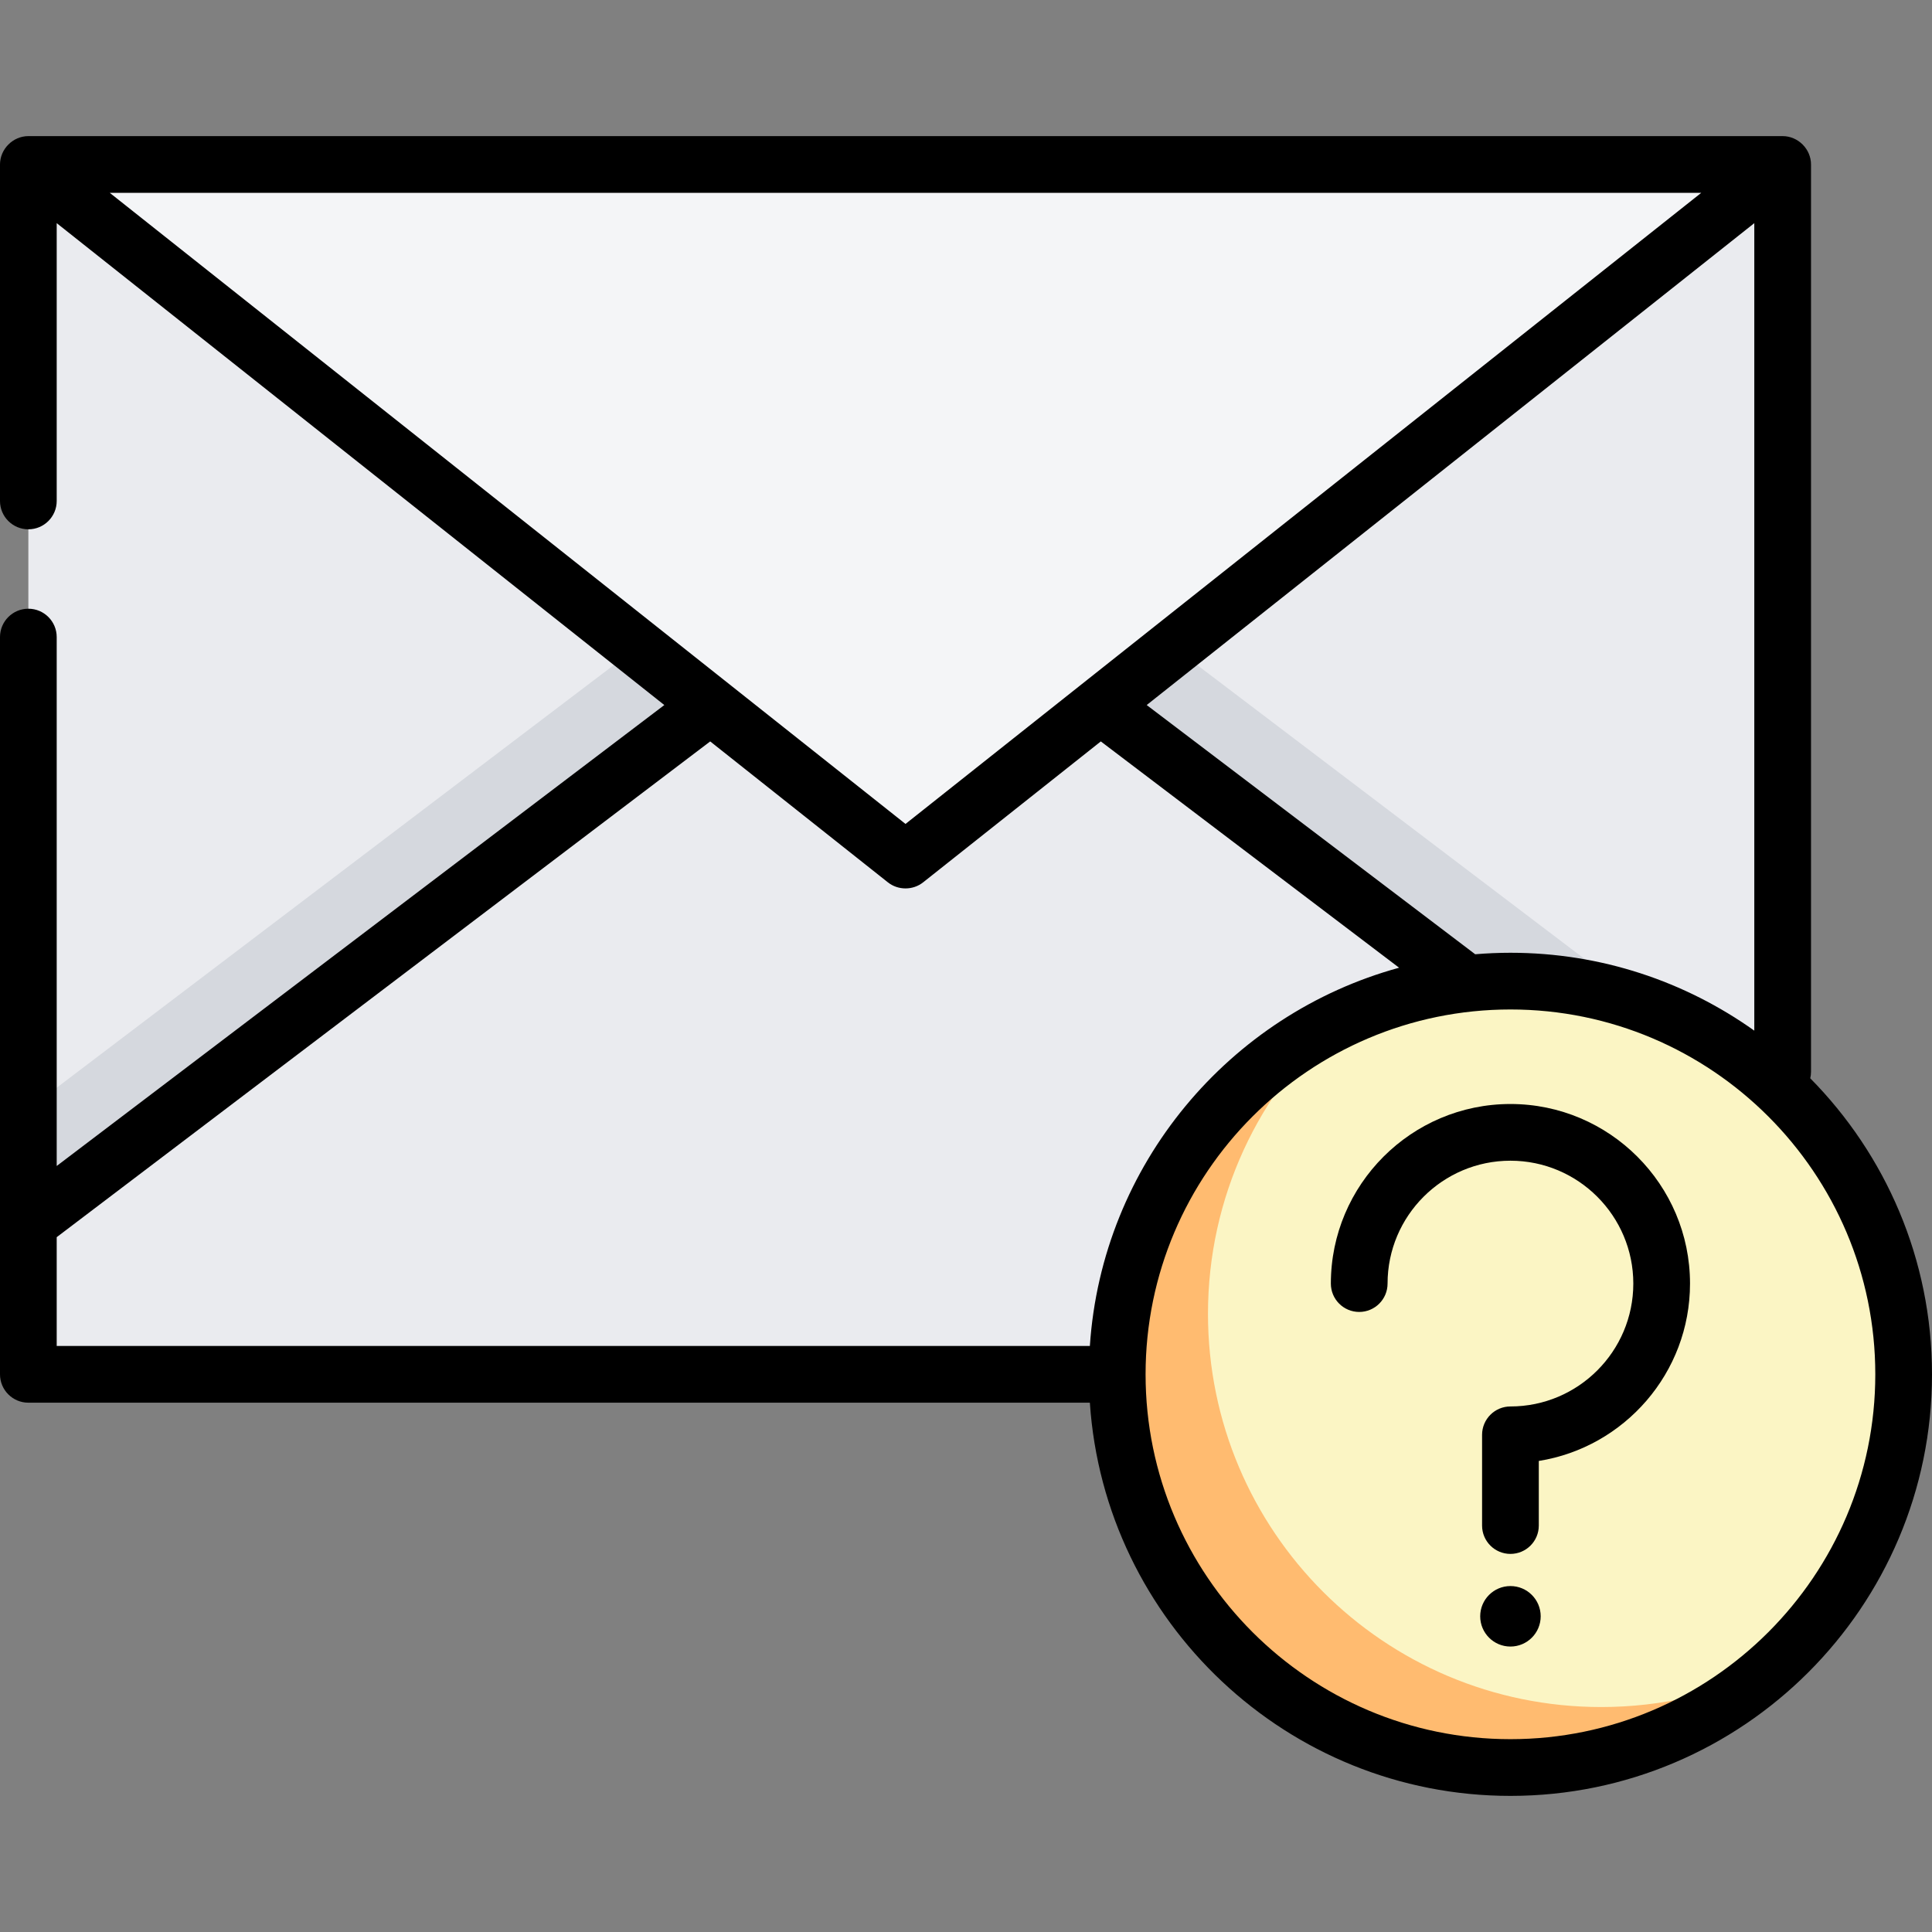
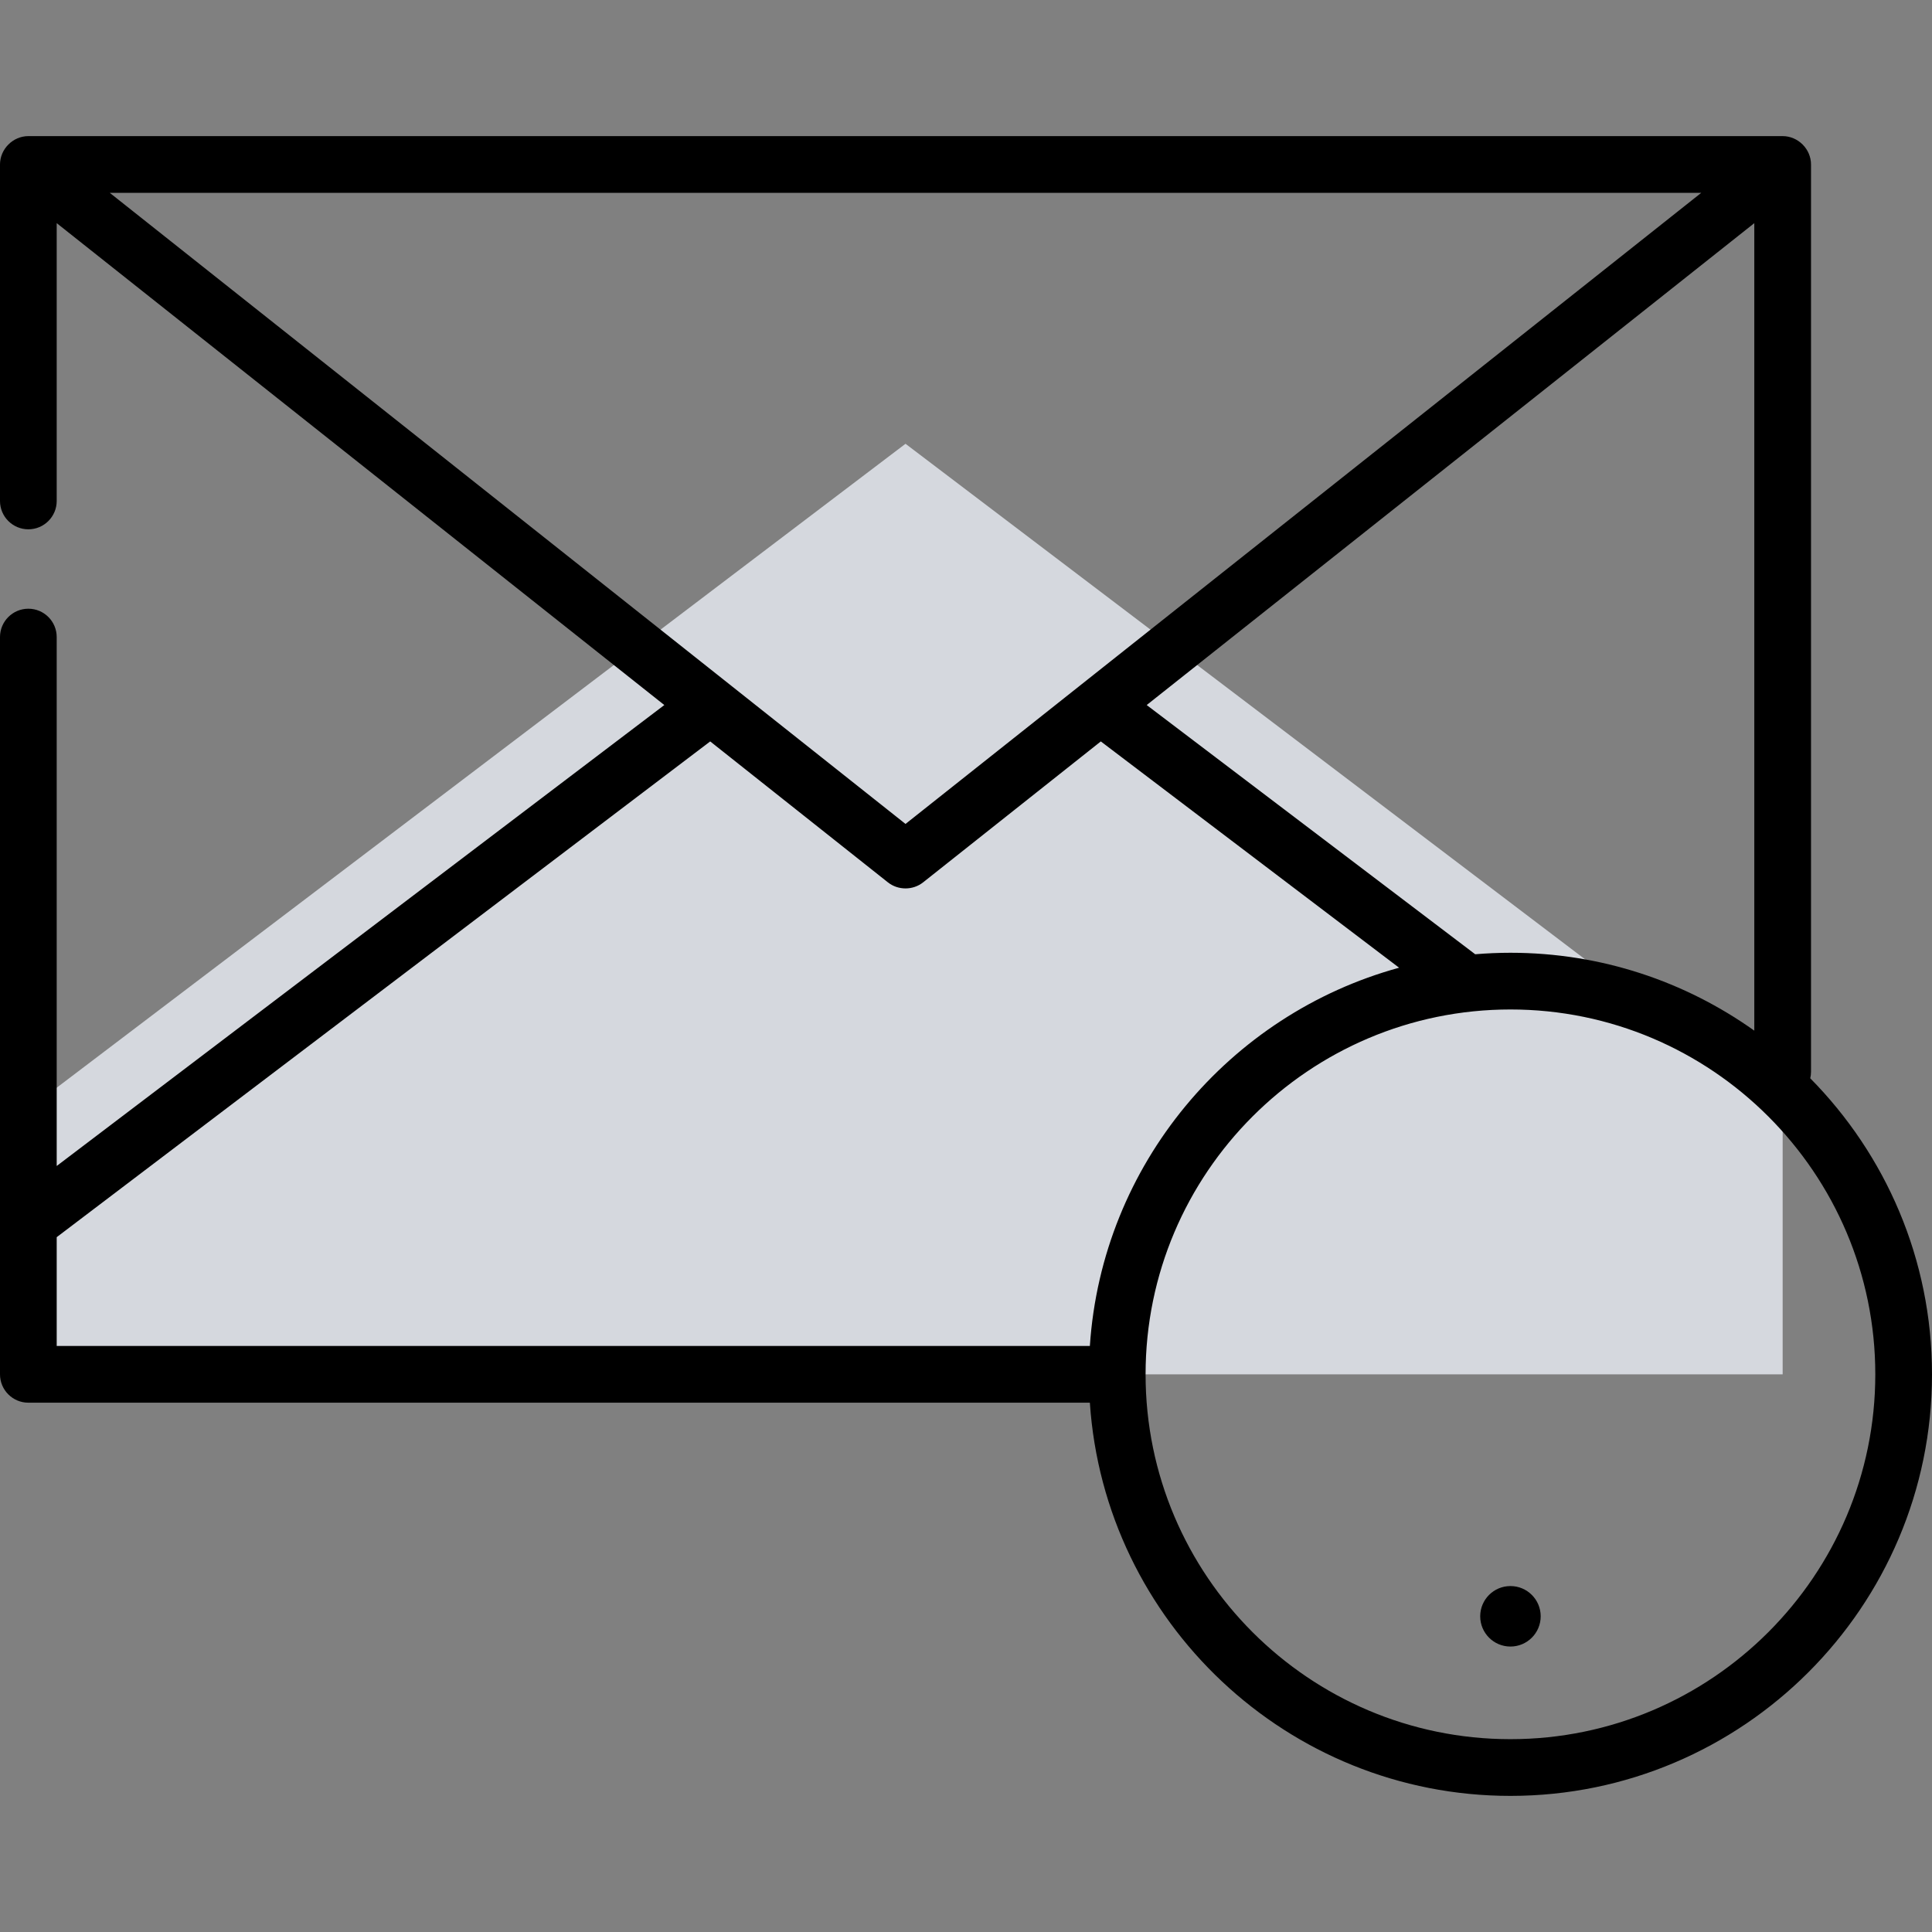
<svg xmlns="http://www.w3.org/2000/svg" width="100" height="100" viewBox="0 0 100 100" fill="none">
  <rect x="0" y="0" width="100" height="100" fill="#808080" stroke="none" />
  <g clip-path="url(#clip0)">
-     <path d="M92.27 8.513H1.468V71.135H92.27V8.513Z" fill="#EAEBEF" />
    <path d="M46.869 22.97L1.468 57.412V71.135H92.27V57.412L46.869 22.97Z" fill="#D5D8DE" />
-     <path d="M92.27 71.135H1.468V63.307L46.869 28.865L92.27 63.307V71.135Z" fill="#EAEBEF" />
-     <path d="M46.869 44.52L1.468 8.513H92.27L46.869 44.52Z" fill="#F4F5F7" />
-     <path d="M78.18 91.487C89.42 91.487 98.532 82.375 98.532 71.135C98.532 59.895 89.42 50.783 78.18 50.783C66.94 50.783 57.828 59.895 57.828 71.135C57.828 82.375 66.94 91.487 78.18 91.487Z" fill="#FBF5C4" />
-     <path d="M82.877 88.356C71.636 88.356 62.525 79.245 62.525 68.004C62.525 61.95 65.169 56.514 69.365 52.786C62.539 56.072 57.828 63.053 57.828 71.135C57.828 82.376 66.94 91.487 78.18 91.487C83.366 91.487 88.098 89.547 91.692 86.353C89.025 87.637 86.035 88.356 82.877 88.356Z" fill="#FFBB70" />
+     <path d="M46.869 44.52H92.27L46.869 44.52Z" fill="#F4F5F7" />
    <path d="M93.698 55.812C93.723 55.705 93.738 55.594 93.738 55.479V8.513C93.738 7.715 93.068 7.045 92.27 7.045H1.468C0.67 7.045 0 7.715 0 8.513V25.93C0 26.74 0.657 27.397 1.468 27.397C2.278 27.397 2.935 26.74 2.935 25.93V11.55L34.385 36.493L2.935 60.351V32.974C2.935 32.164 2.278 31.507 1.468 31.507C0.657 31.507 0 32.164 0 32.974V71.135C0 71.946 0.657 72.603 1.468 72.603H56.411C57.168 83.952 66.642 92.955 78.18 92.955C90.212 92.955 100 83.166 100 71.135C100 65.169 97.592 59.755 93.698 55.812ZM76.356 49.392L59.353 36.493L90.802 11.55V53.346C87.237 50.808 82.88 49.315 78.18 49.315C77.566 49.315 76.957 49.342 76.356 49.392ZM88.058 9.98L46.869 42.647L5.68 9.98H88.058ZM2.935 69.667V64.036L36.76 38.376L45.957 45.67C46.485 46.089 47.253 46.089 47.781 45.67L56.978 38.376L72.417 50.089C63.628 52.498 57.037 60.279 56.411 69.667H2.935ZM78.18 90.019C67.767 90.019 59.295 81.548 59.295 71.135C59.295 60.722 67.767 52.25 78.18 52.25C88.593 52.25 97.065 60.722 97.065 71.135C97.065 81.548 88.593 90.019 78.18 90.019Z" fill="black" />
-     <path d="M78.18 57.143C73.055 57.143 68.885 61.313 68.885 66.438C68.885 67.249 69.542 67.906 70.352 67.906C71.163 67.906 71.82 67.249 71.82 66.438C71.82 62.931 74.673 60.078 78.18 60.078C81.687 60.078 84.54 62.931 84.54 66.438C84.54 69.945 81.687 72.798 78.18 72.798C77.37 72.798 76.712 73.455 76.712 74.266V78.963C76.712 79.773 77.37 80.43 78.18 80.43C78.991 80.43 79.648 79.773 79.648 78.963V75.618C84.079 74.912 87.475 71.064 87.475 66.438C87.475 61.313 83.305 57.143 78.18 57.143Z" fill="black" />
    <path d="M78.18 85.225C79.045 85.225 79.746 84.524 79.746 83.659C79.746 82.795 79.045 82.094 78.18 82.094C77.315 82.094 76.615 82.795 76.615 83.659C76.615 84.524 77.315 85.225 78.18 85.225Z" fill="black" />
  </g>
  <defs>
    <clipPath id="clip0">
      <rect width="100" height="100" fill="white" />
    </clipPath>
  </defs>
</svg>